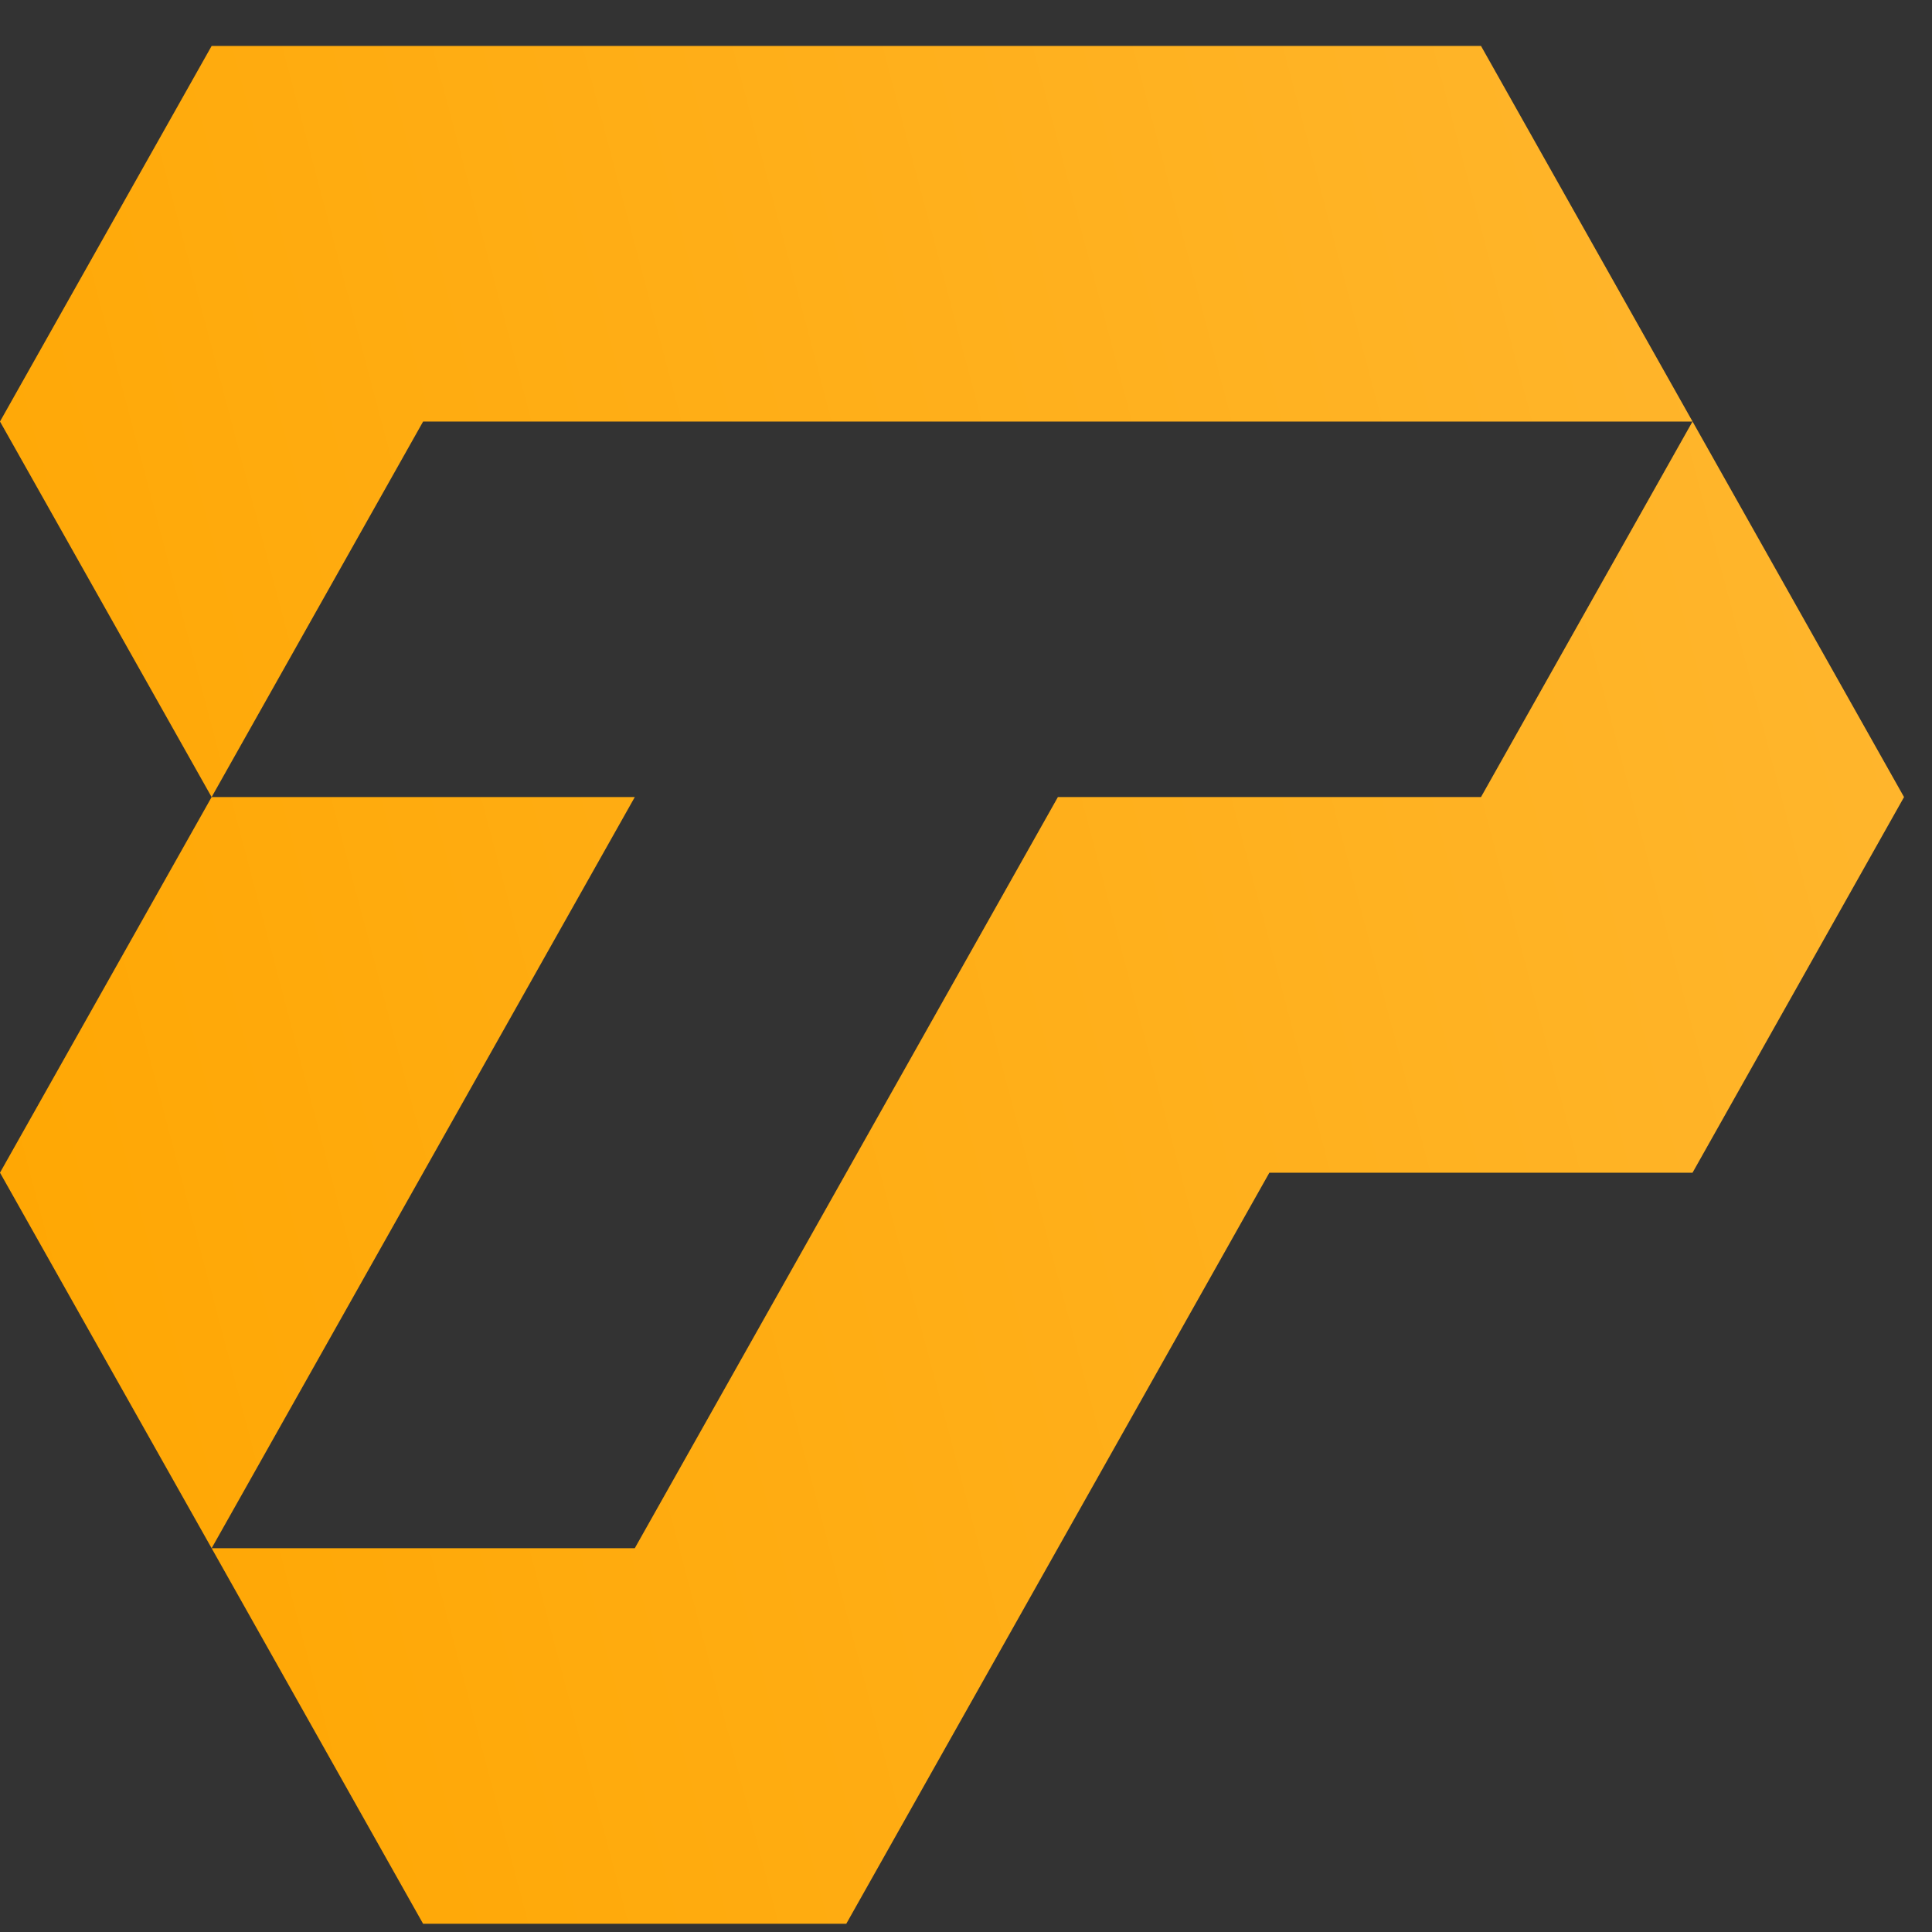
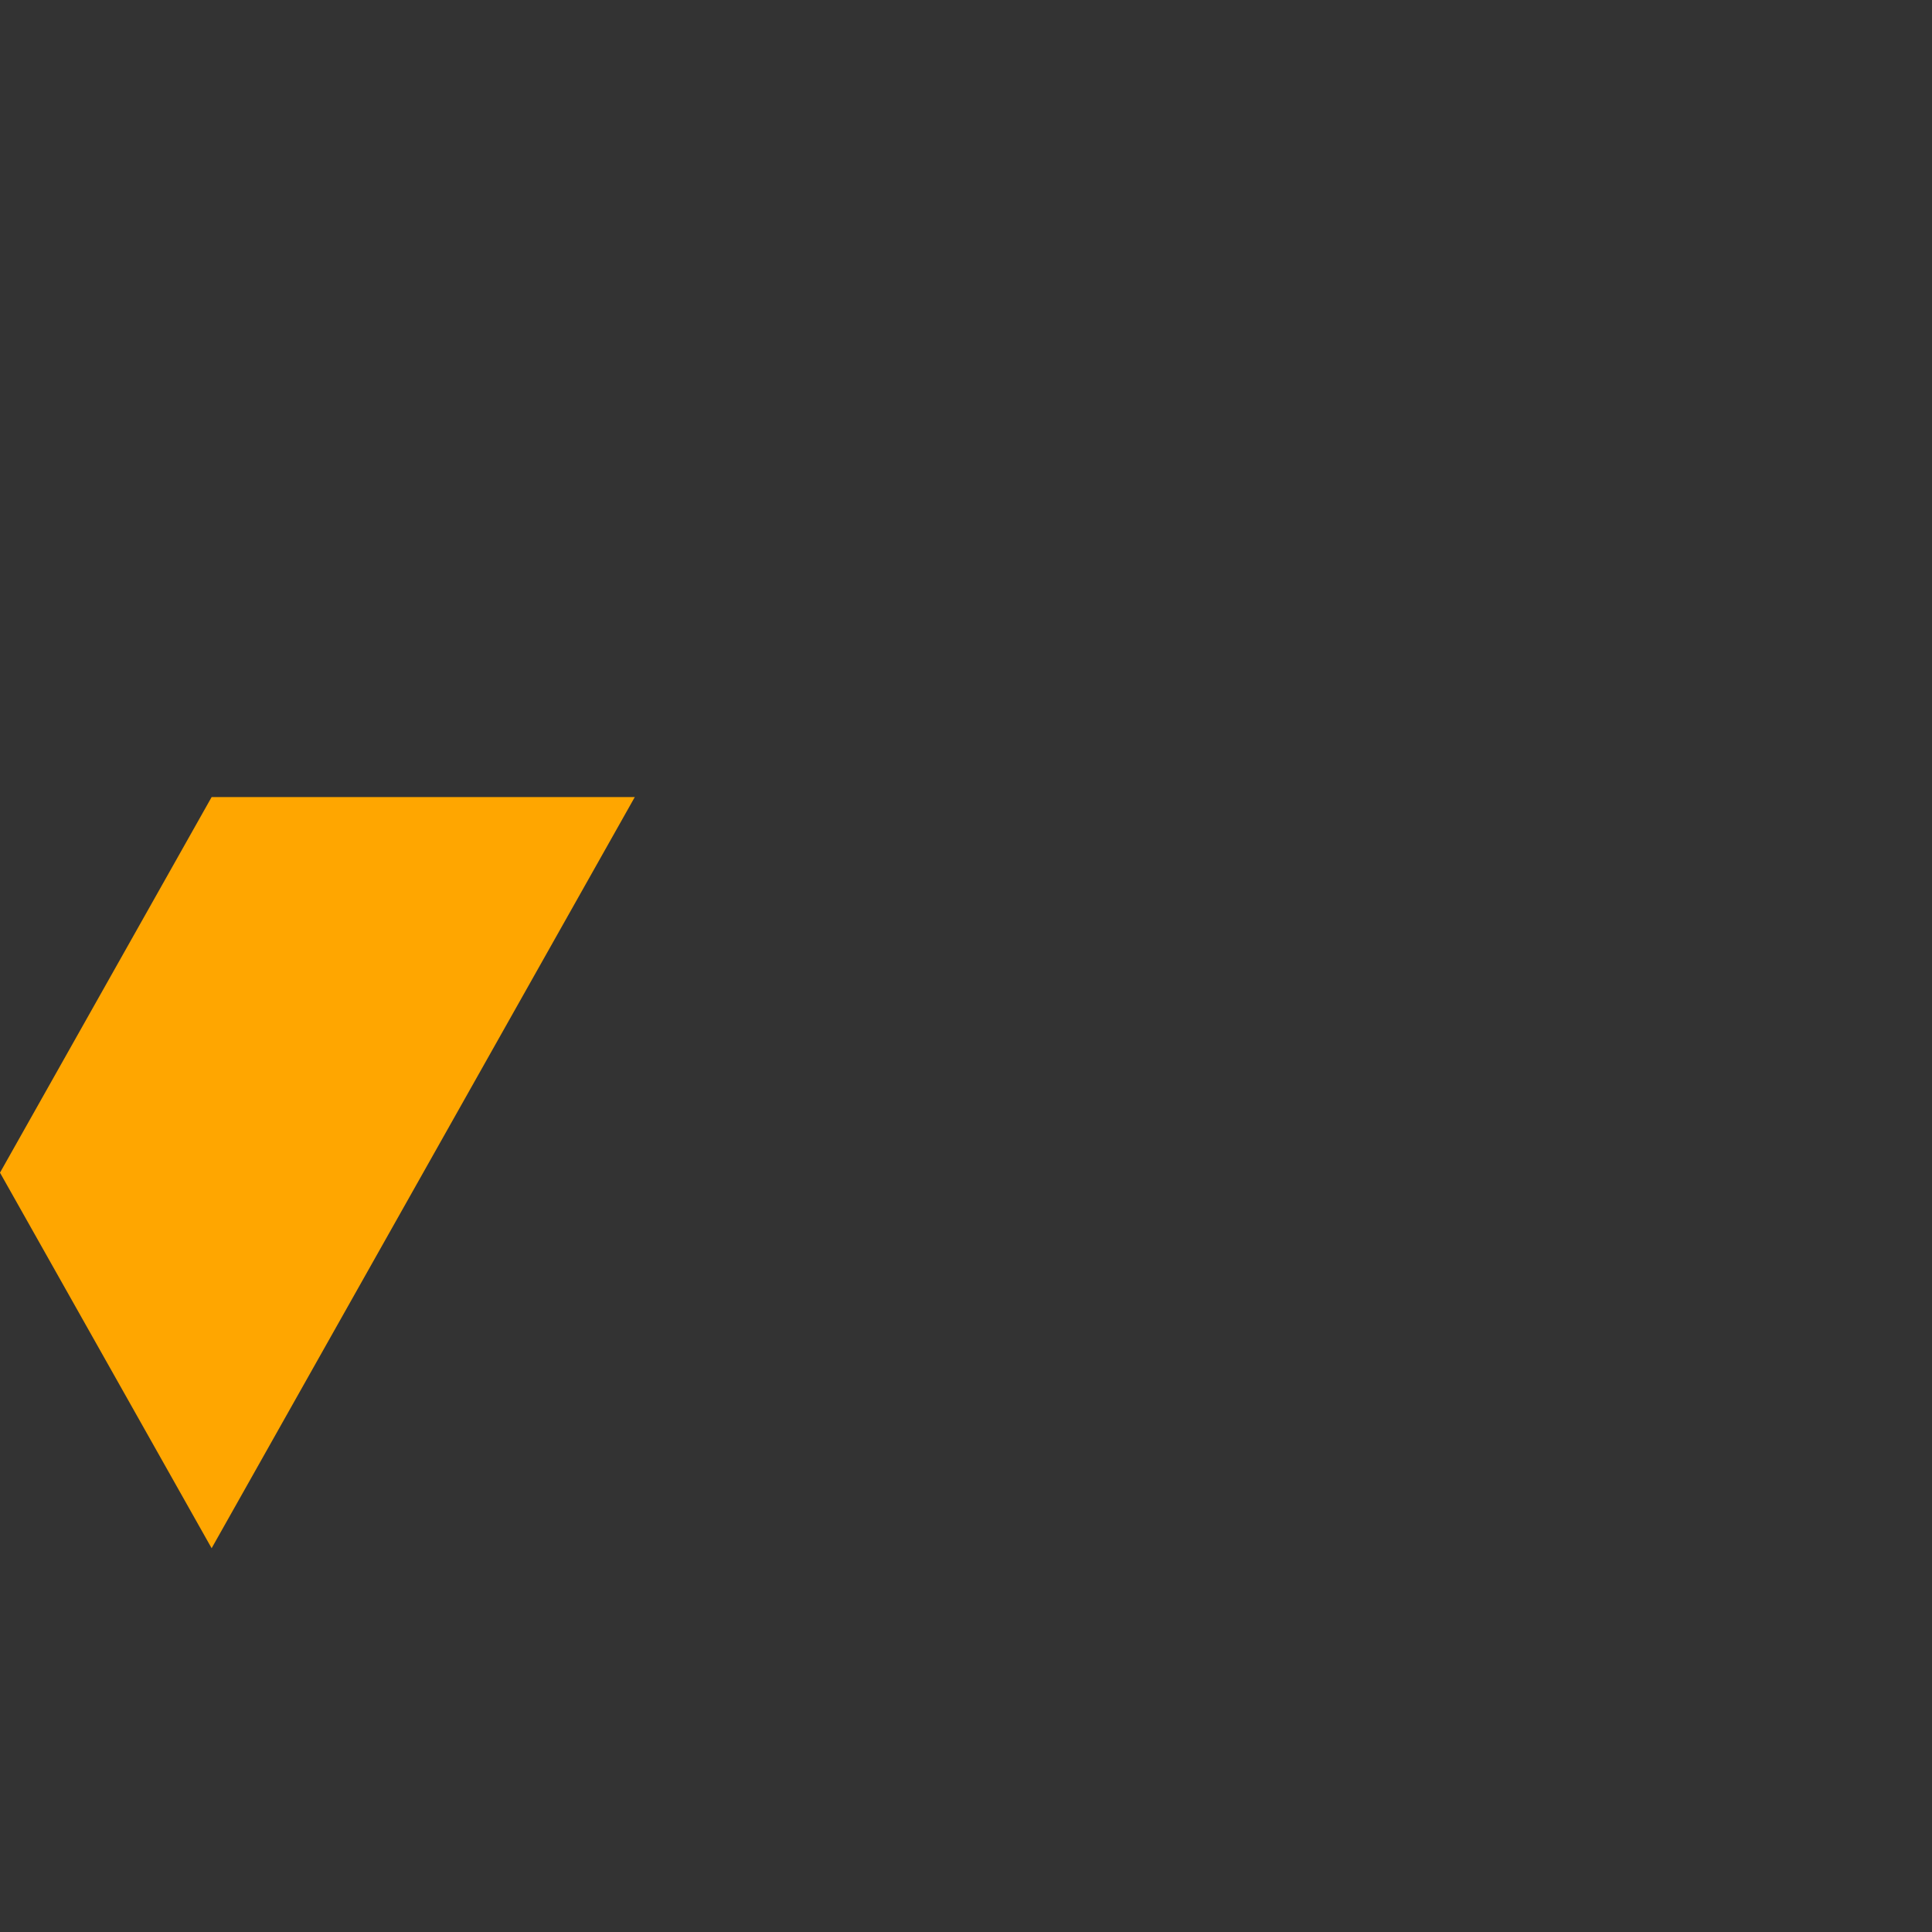
<svg xmlns="http://www.w3.org/2000/svg" width="39" height="39" viewBox="0 0 39 39" fill="none">
  <rect x="0" y="0" width="39" height="39" fill="#333333" stroke="none" />
-   <path fill-rule="evenodd" clip-rule="evenodd" d="M38.435 16.09L34.166 23.672H25.624L17.083 38.834H8.541L4.272 31.253H12.814L21.355 16.09H29.896L34.166 8.509L38.435 16.09Z" fill="#FFA600" />
-   <path fill-rule="evenodd" clip-rule="evenodd" d="M38.435 16.09L34.166 23.672H25.624L17.083 38.834H8.541L4.272 31.253H12.814L21.355 16.09H29.896L34.166 8.509L38.435 16.09Z" fill="url(#paint0_linear_84_7)" fill-opacity="0.6" />
-   <path fill-rule="evenodd" clip-rule="evenodd" d="M34.166 8.509L8.541 8.509L4.272 16.09L0 8.509L4.272 0.928H29.896L34.166 8.509Z" fill="#FFA600" />
-   <path fill-rule="evenodd" clip-rule="evenodd" d="M34.166 8.509L8.541 8.509L4.272 16.09L0 8.509L4.272 0.928H29.896L34.166 8.509Z" fill="url(#paint1_linear_84_7)" fill-opacity="0.6" />
  <path fill-rule="evenodd" clip-rule="evenodd" d="M12.814 16.09L4.272 16.09L0 23.672L4.272 31.253L12.814 16.09Z" fill="#FFA600" />
-   <path fill-rule="evenodd" clip-rule="evenodd" d="M12.814 16.09L4.272 16.09L0 23.672L4.272 31.253L12.814 16.09Z" fill="url(#paint2_linear_84_7)" fill-opacity="0.6" />
  <defs>
    <linearGradient id="paint0_linear_84_7" x1="0.149" y1="39.136" x2="144.53" y2="0.963" gradientUnits="userSpaceOnUse">
      <stop stop-color="white" stop-opacity="0" />
      <stop offset="0.5" stop-color="white" stop-opacity="0.5" />
      <stop offset="1" stop-color="white" stop-opacity="0" />
    </linearGradient>
    <linearGradient id="paint1_linear_84_7" x1="0.149" y1="39.136" x2="144.53" y2="0.963" gradientUnits="userSpaceOnUse">
      <stop stop-color="white" stop-opacity="0" />
      <stop offset="0.5" stop-color="white" stop-opacity="0.5" />
      <stop offset="1" stop-color="white" stop-opacity="0" />
    </linearGradient>
    <linearGradient id="paint2_linear_84_7" x1="0.149" y1="39.136" x2="144.53" y2="0.963" gradientUnits="userSpaceOnUse">
      <stop stop-color="white" stop-opacity="0" />
      <stop offset="0.5" stop-color="white" stop-opacity="0.5" />
      <stop offset="1" stop-color="white" stop-opacity="0" />
    </linearGradient>
  </defs>
</svg>